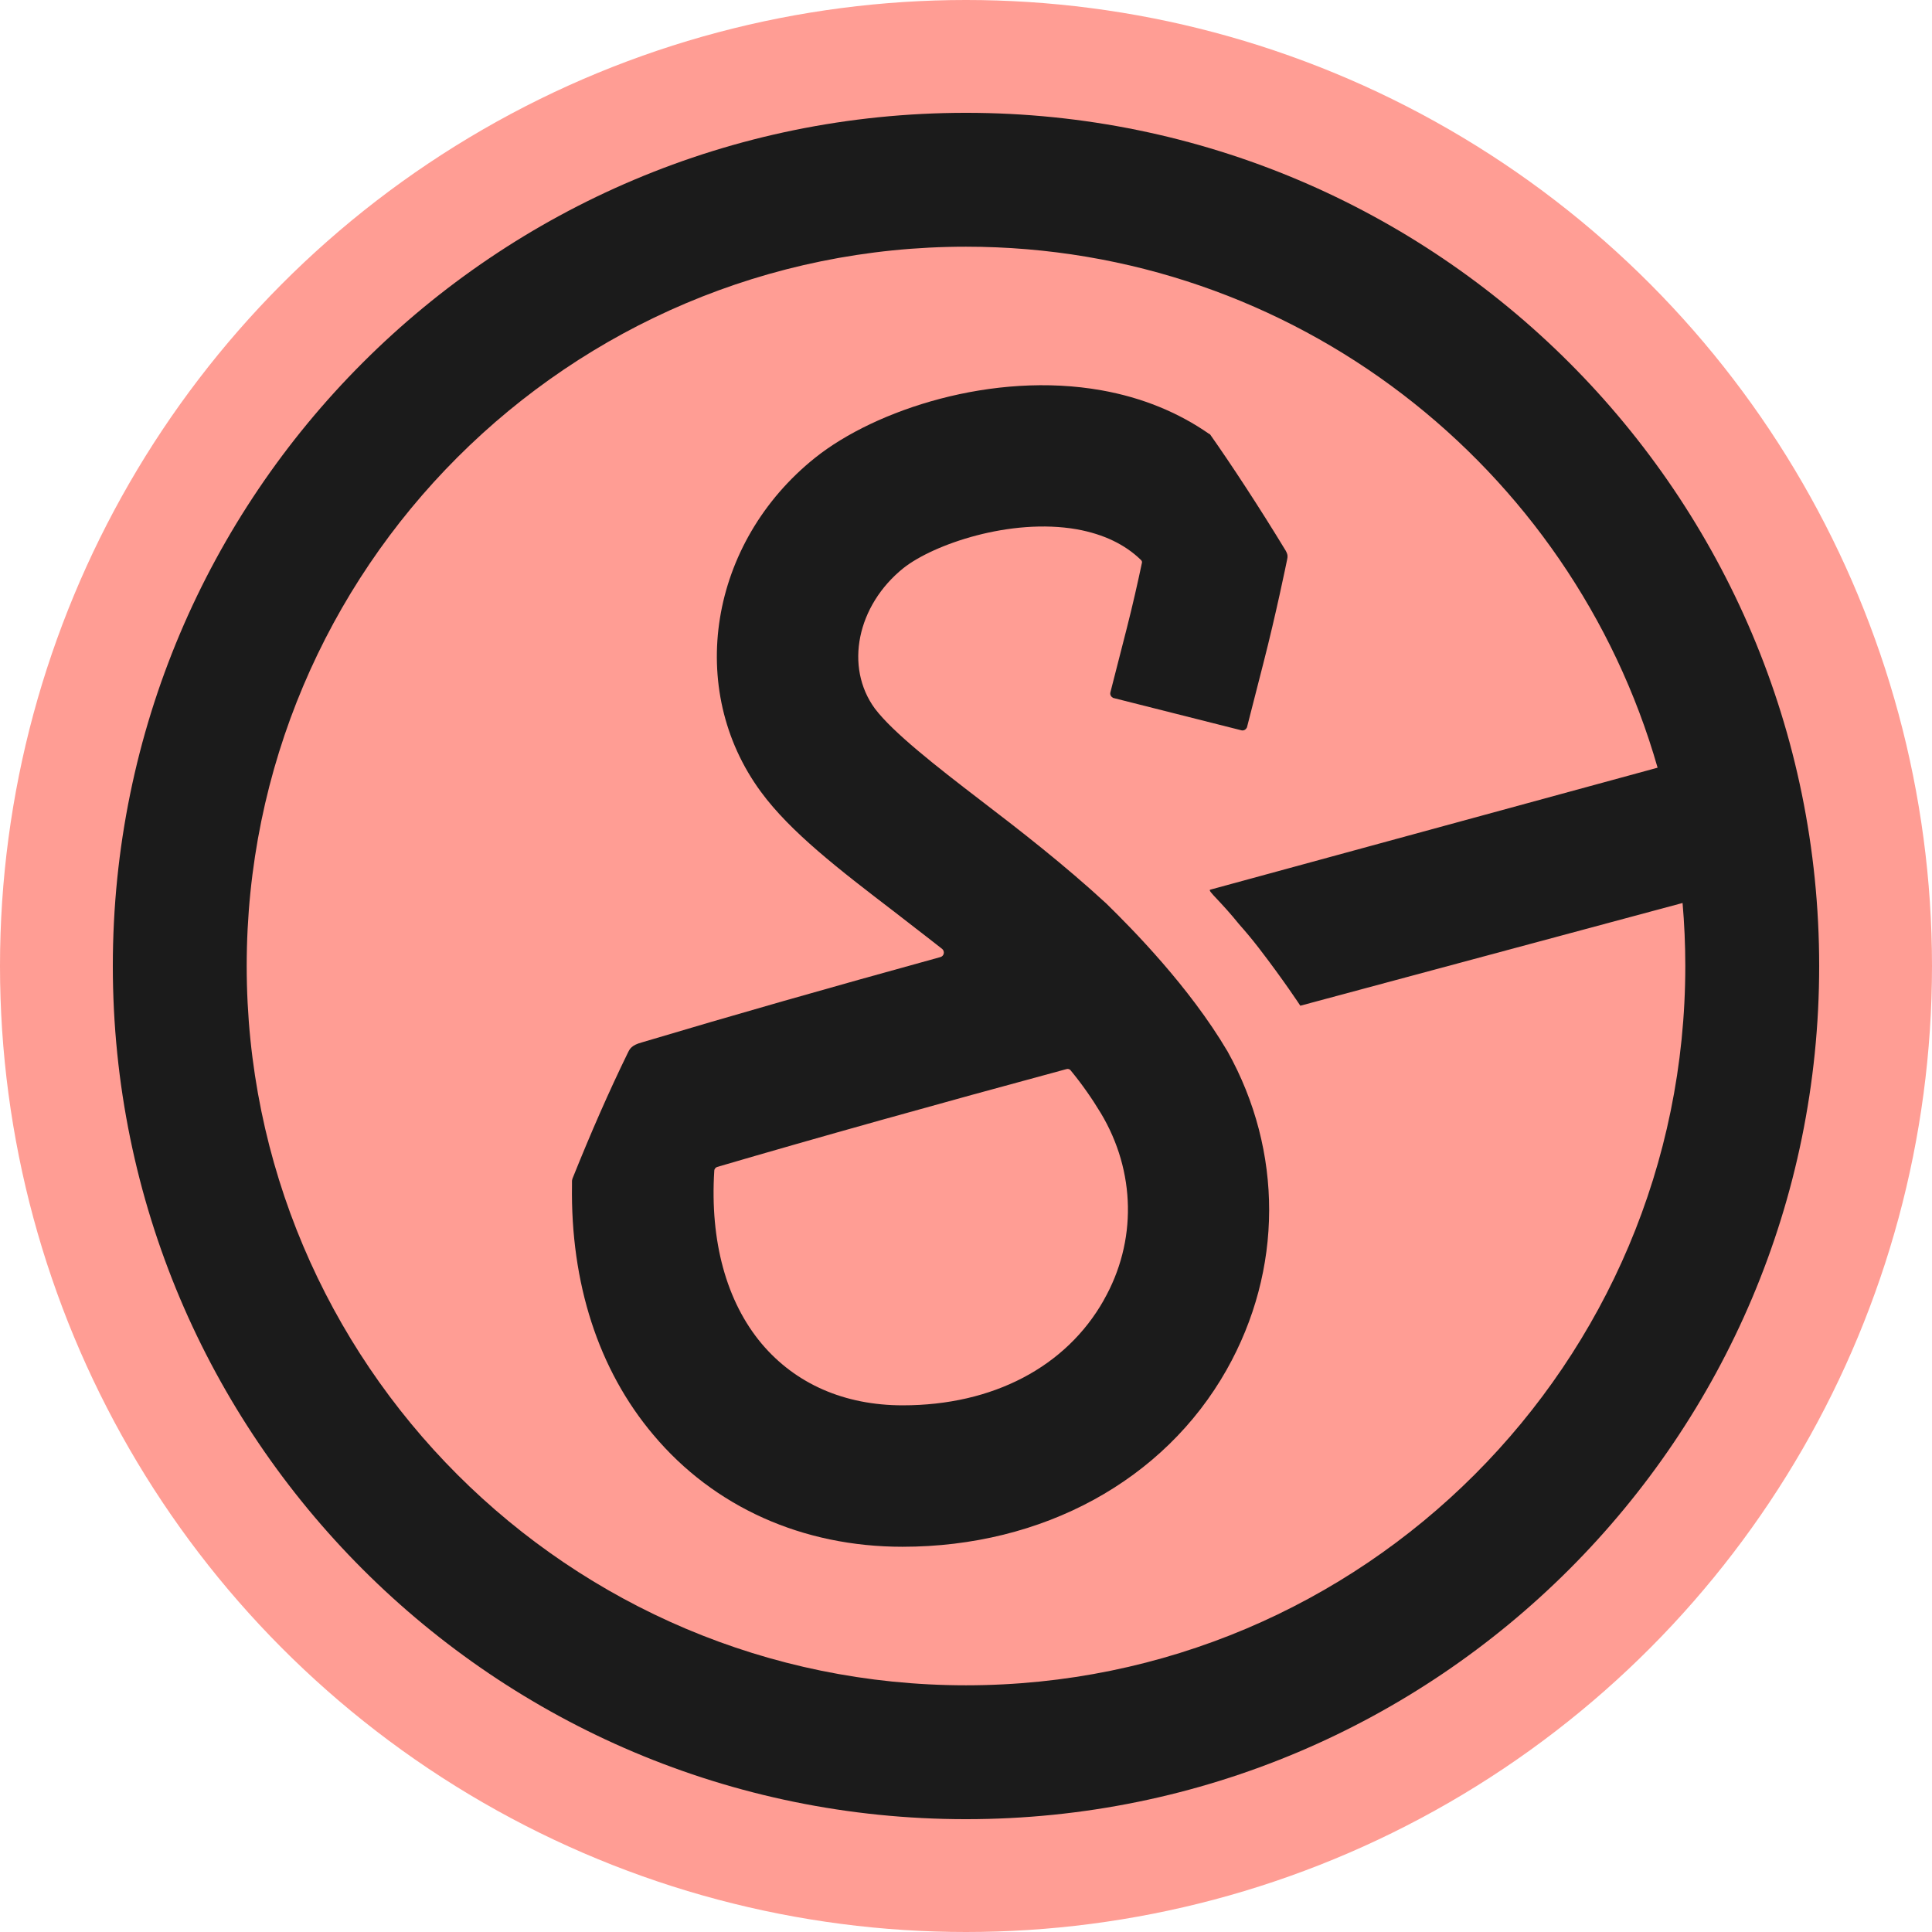
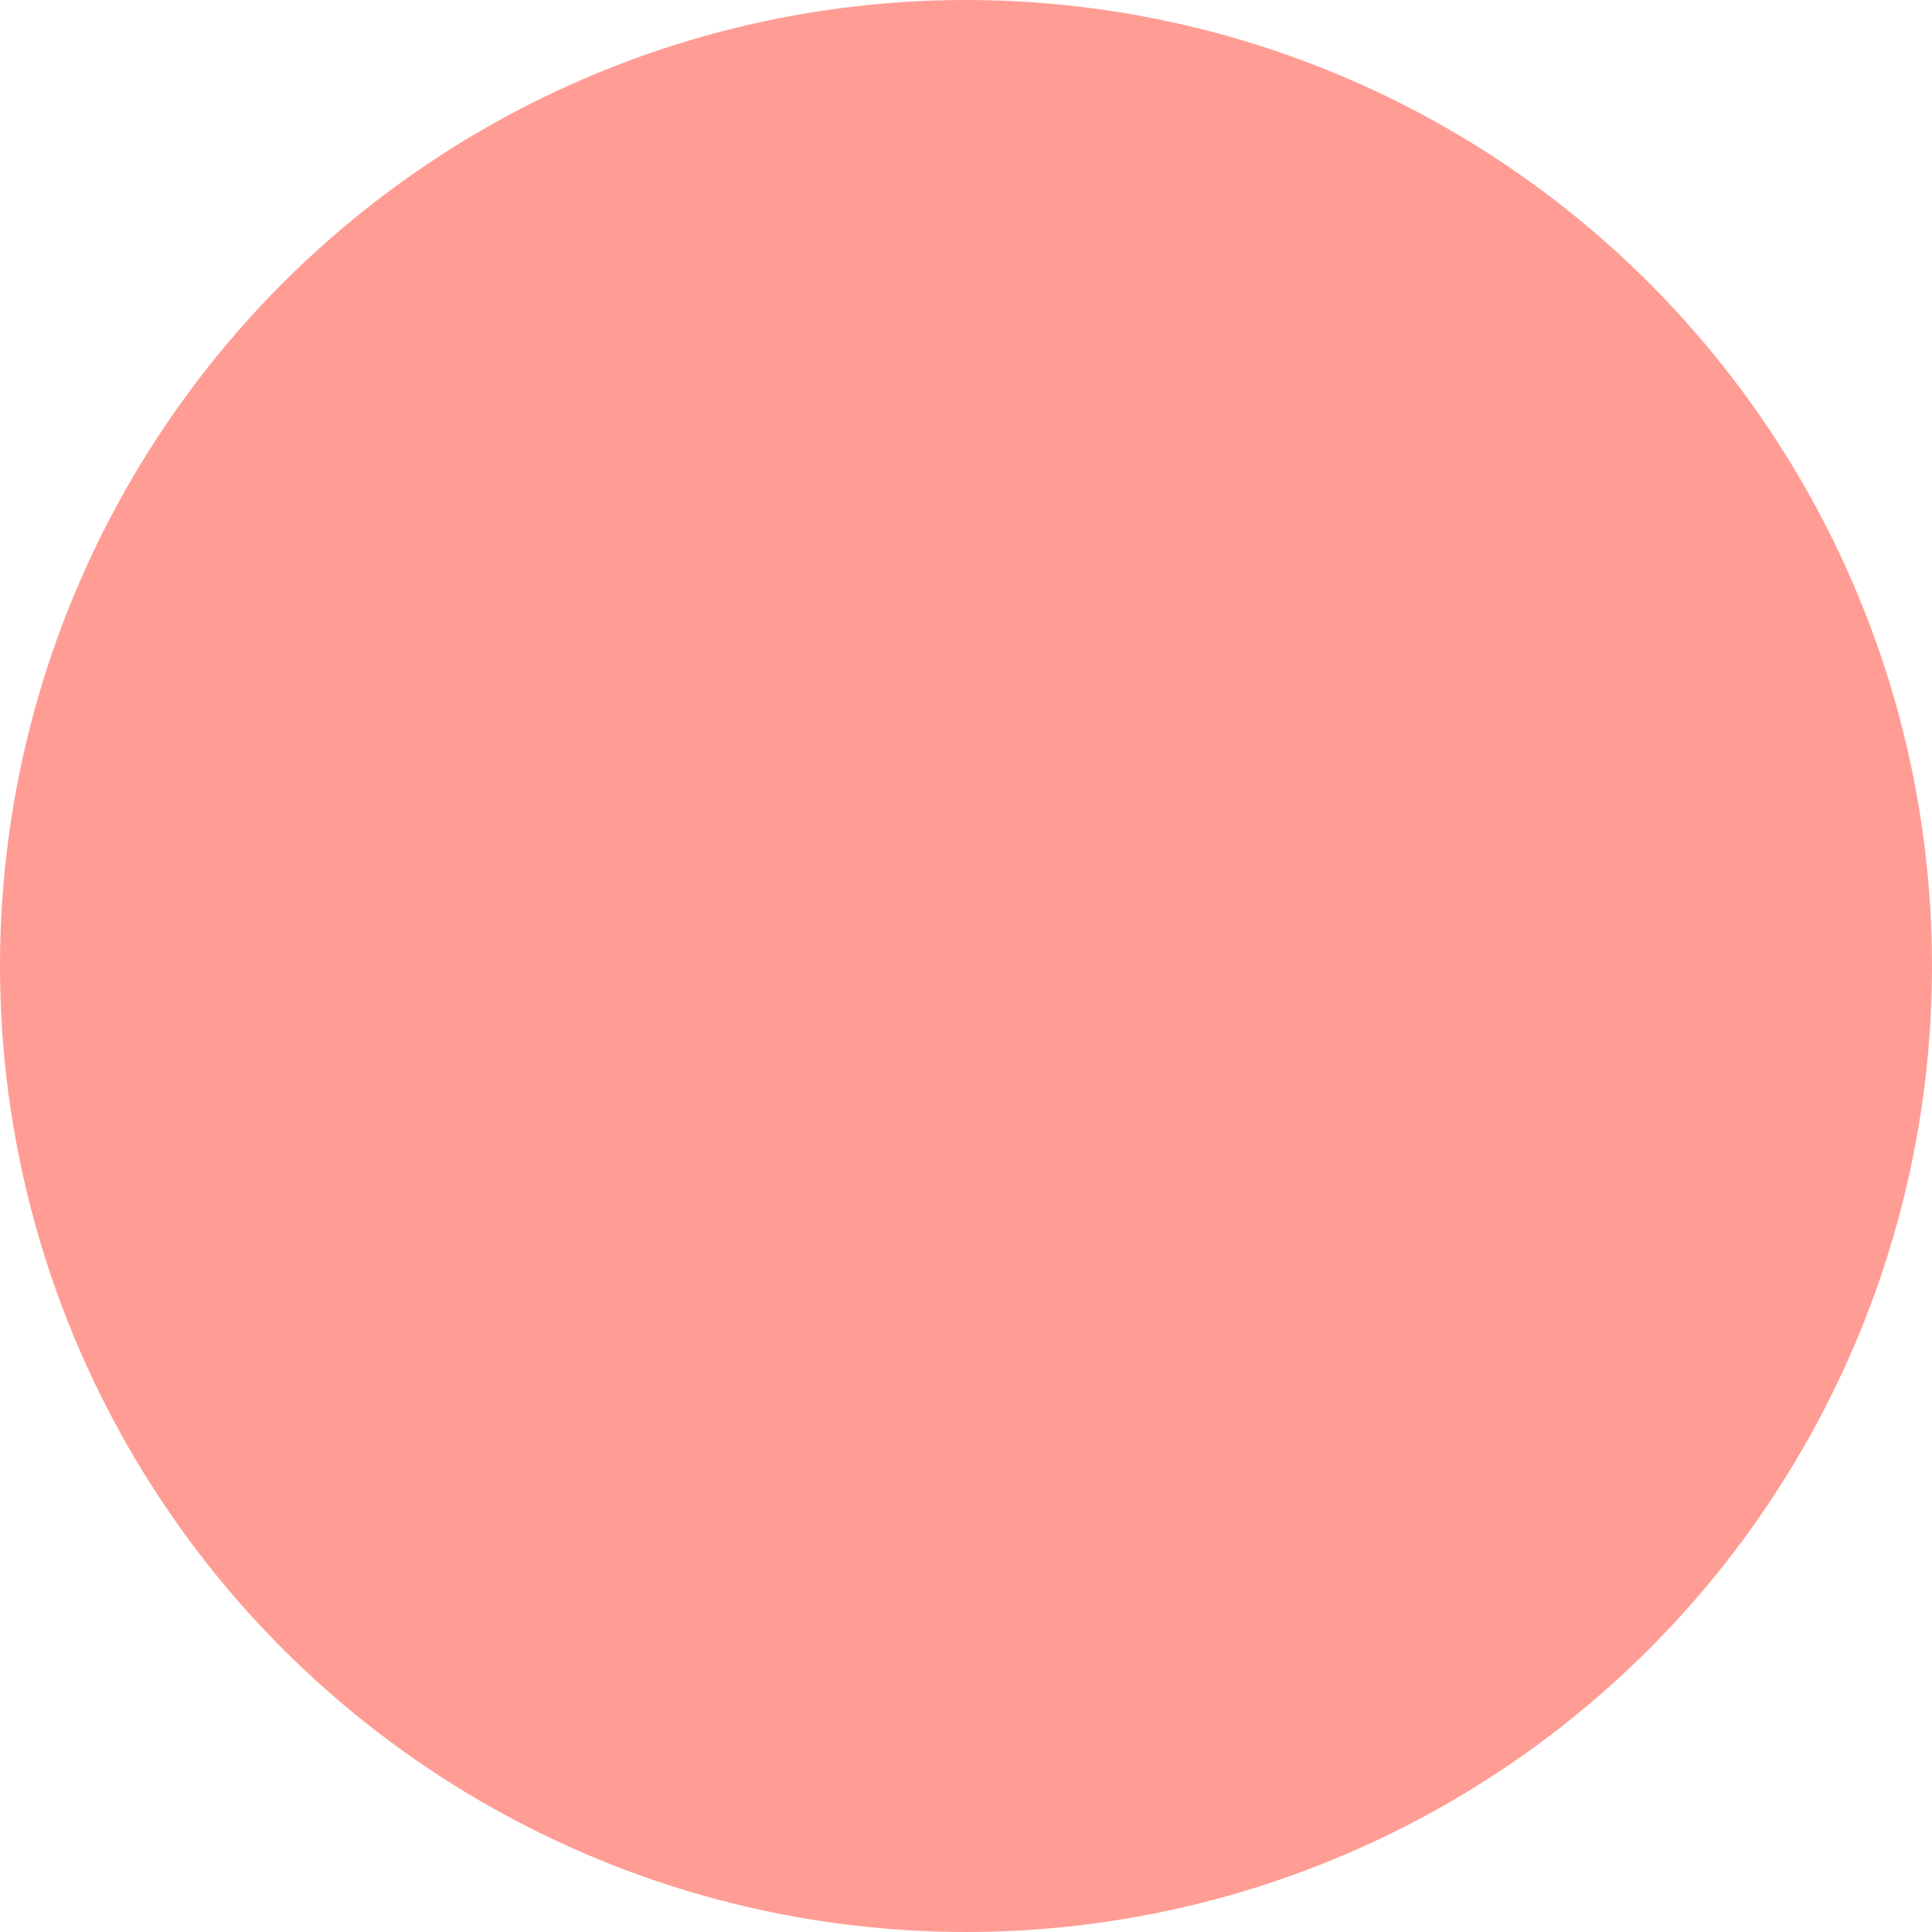
<svg xmlns="http://www.w3.org/2000/svg" width="68" height="68" viewBox="0 0 68 68" fill="none">
  <circle cx="34" cy="34" r="34" fill="#FF9D94" />
-   <path fill-rule="evenodd" clip-rule="evenodd" d="M38.939 31.802C37.463 30.443 35.917 29.24 34.528 28.179C32.925 26.951 31.425 25.775 30.793 24.94C29.718 23.473 30.163 21.308 31.799 19.994C32.856 19.159 35.567 18.221 37.904 18.63C38.842 18.801 39.591 19.159 40.154 19.705C40.189 19.739 40.206 19.774 40.189 19.824C40.053 20.471 39.865 21.306 39.66 22.109L39.08 24.377C39.063 24.463 39.114 24.53 39.181 24.565L43.7 25.706C43.786 25.724 43.853 25.672 43.888 25.605L44.468 23.337C44.916 21.591 45.268 19.861 45.302 19.697L45.303 19.688L45.305 19.68C45.322 19.597 45.335 19.53 45.252 19.381C44.331 17.864 43.325 16.33 42.591 15.29C42.58 15.278 42.568 15.272 42.557 15.272C41.482 14.521 40.204 13.993 38.772 13.738C34.952 13.056 30.809 14.42 28.694 16.108C24.959 19.092 24.123 24.258 26.784 27.873C27.824 29.288 29.529 30.601 31.491 32.102C31.723 32.284 31.957 32.465 32.194 32.647L32.195 32.648C32.515 32.895 32.838 33.144 33.161 33.399C33.263 33.485 33.23 33.656 33.092 33.688C29.068 34.797 25.846 35.717 22.587 36.69C22.229 36.787 22.166 36.917 22.102 37.047L22.093 37.065C21.428 38.429 20.814 39.828 20.149 41.483C20.149 41.49 20.146 41.5 20.142 41.512C20.137 41.528 20.132 41.548 20.132 41.569V41.705C20.08 45.149 21.053 48.202 22.997 50.503C25.129 53.043 28.25 54.441 31.763 54.441C36.709 54.441 40.971 52.105 43.17 48.218C45.161 44.695 45.168 40.521 43.202 37L43.201 36.999C41.859 34.728 39.857 32.7 38.939 31.802ZM31.773 49.463C34.943 49.463 37.52 48.114 38.849 45.762H38.847C40.025 43.699 39.974 41.226 38.746 39.18C38.439 38.669 38.081 38.157 37.688 37.68C37.654 37.629 37.587 37.611 37.535 37.629C32.999 38.856 28.789 40.033 25.241 41.073C25.191 41.09 25.14 41.14 25.14 41.209C24.985 43.682 25.565 45.814 26.81 47.296C28.005 48.712 29.727 49.463 31.773 49.463Z" fill="#1B1B1B" />
-   <path fill-rule="evenodd" clip-rule="evenodd" d="M3.971 34C3.971 17.415 17.415 3.971 34 3.971C50.585 3.971 64.029 17.415 64.029 34C64.029 50.585 50.585 64.029 34 64.029C17.415 64.029 3.971 50.585 3.971 34ZM34 8.683C20.018 8.683 8.683 20.018 8.683 34C8.683 47.982 20.018 59.317 34 59.317C47.982 59.317 59.317 47.982 59.317 34C59.317 33.253 59.284 32.513 59.221 31.782L45.767 35.398C45.767 35.398 45.18 34.501 44.302 33.361C44.072 33.063 43.837 32.783 43.614 32.532C43.296 32.138 43.028 31.851 42.844 31.655C42.637 31.435 42.538 31.329 42.596 31.314C42.629 31.305 42.658 31.297 42.686 31.289L58.342 27.02C55.312 16.432 45.561 8.683 34 8.683Z" fill="#1B1B1B" />
</svg>